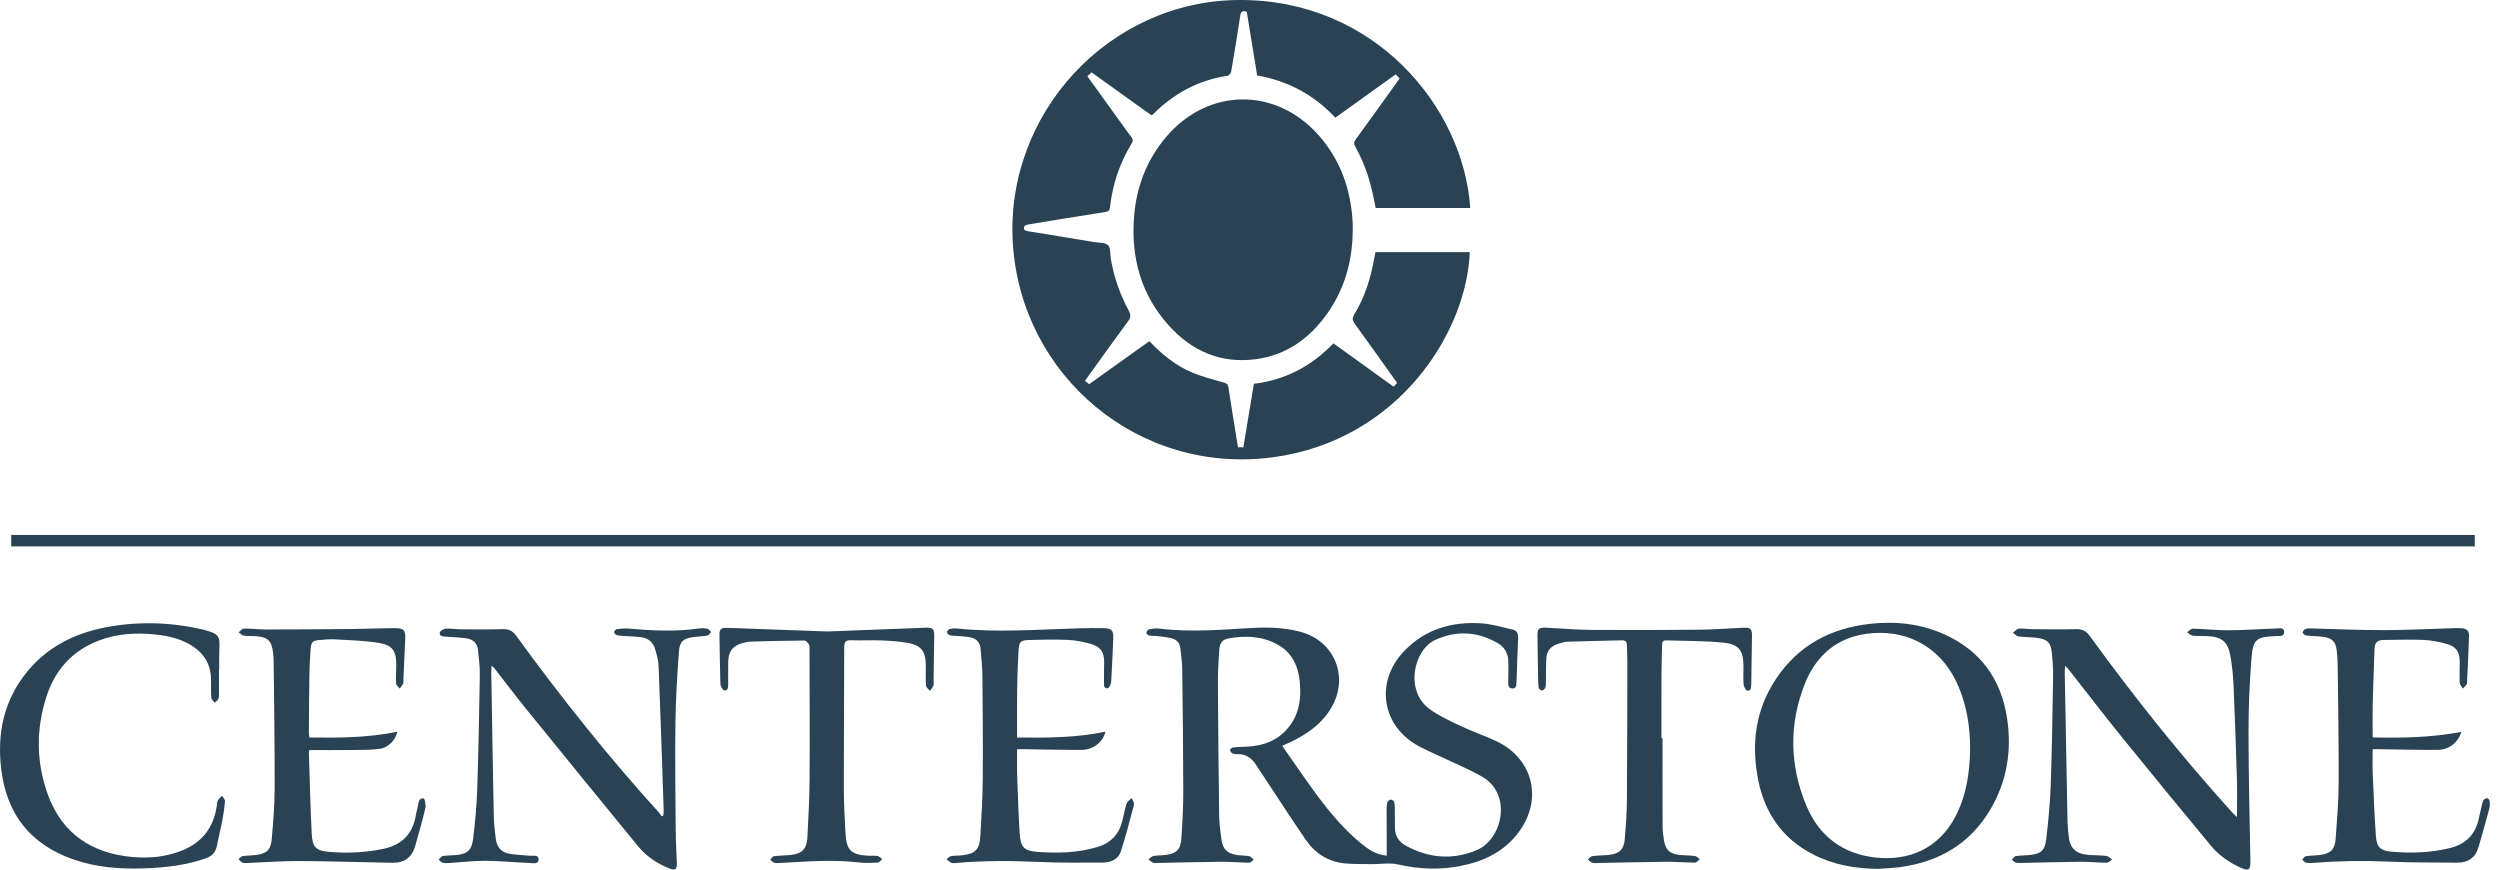
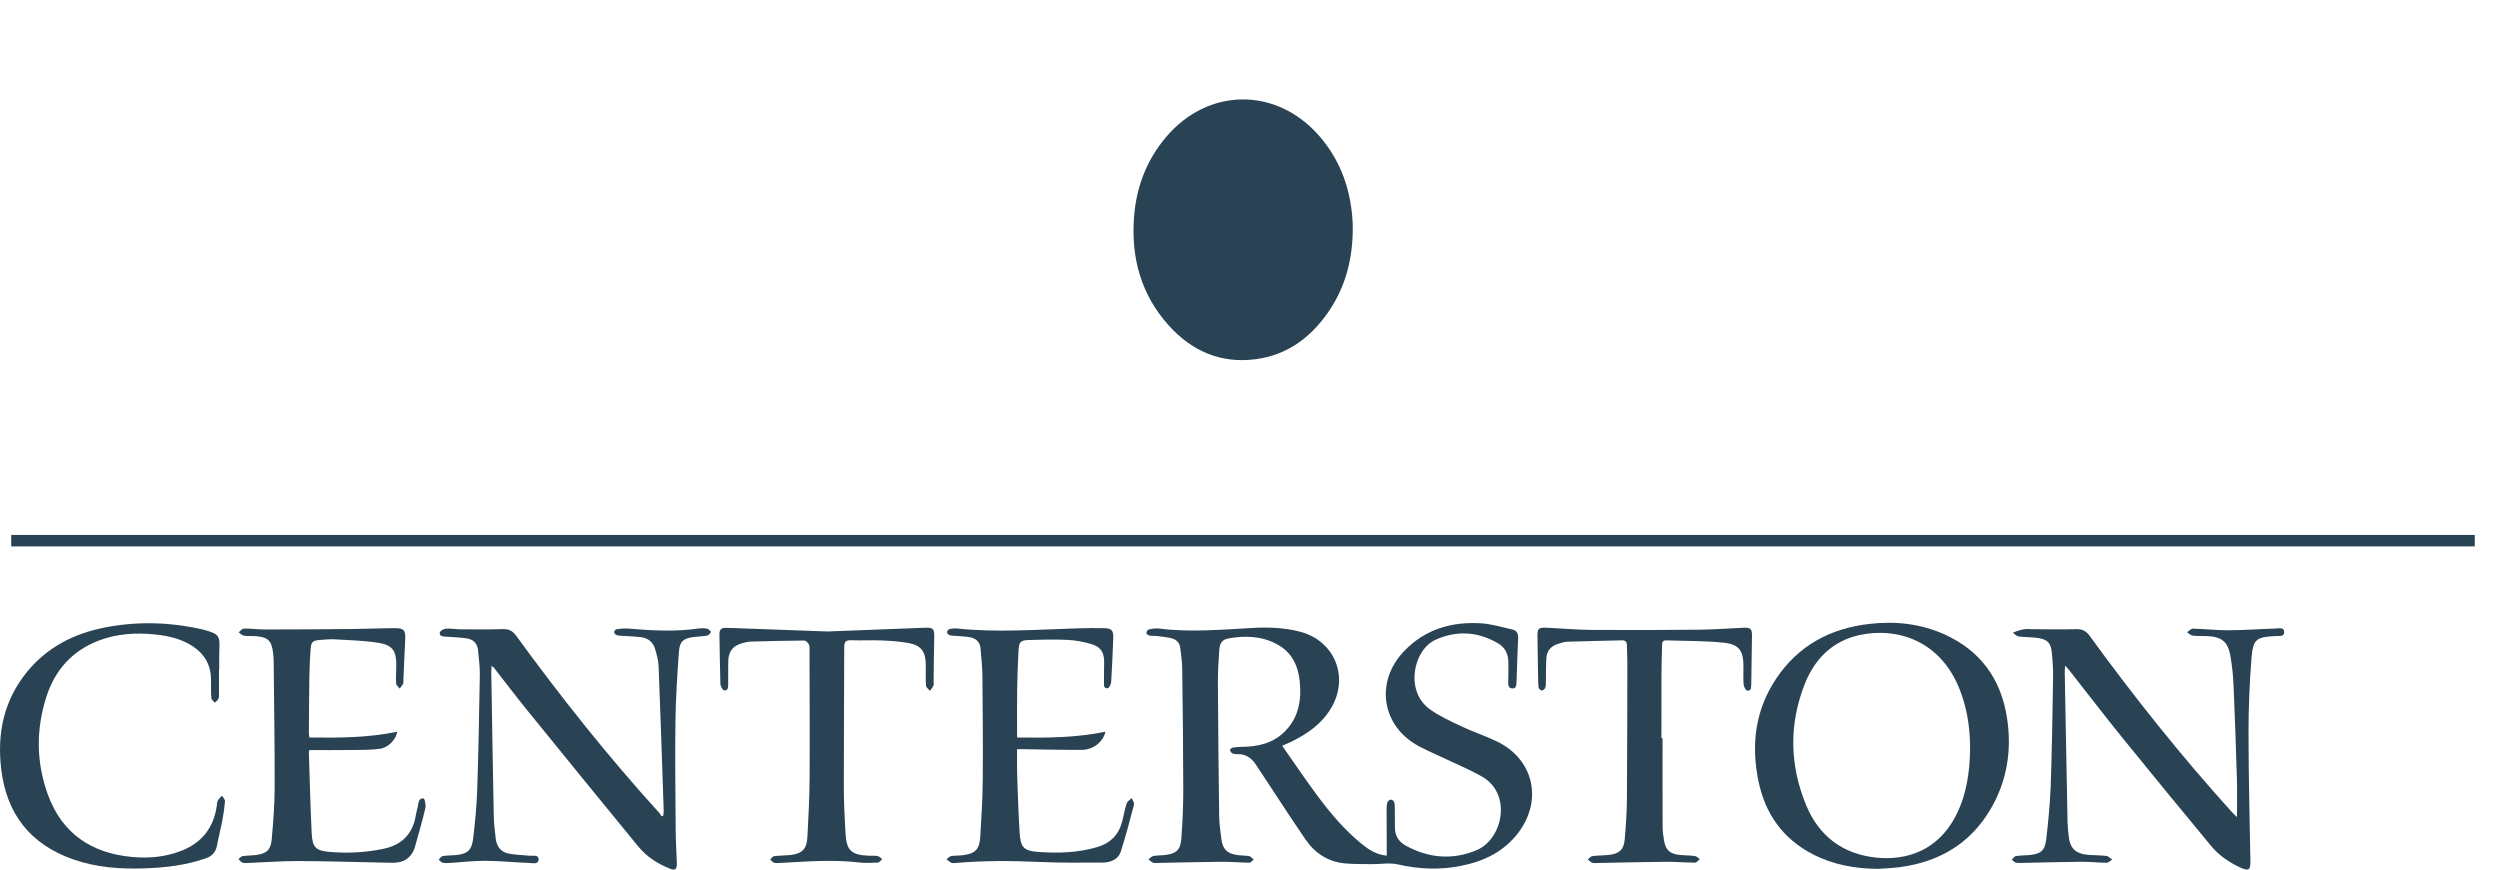
<svg xmlns="http://www.w3.org/2000/svg" width="115" height="40" viewBox="0 0 115 40" fill="none">
-   <path fill-rule="evenodd" clip-rule="evenodd" d="M49.908 17.517C49.973 17.568 50.031 17.614 50.103 17.671C51.023 17.013 51.94 16.357 52.87 15.693C53.432 16.283 54.052 16.798 54.797 17.118C55.279 17.325 55.795 17.455 56.302 17.6C56.429 17.636 56.485 17.672 56.505 17.806C56.633 18.643 56.77 19.478 56.904 20.313C56.918 20.397 56.934 20.48 56.952 20.575C57.033 20.575 57.106 20.575 57.194 20.575C57.356 19.599 57.517 18.632 57.679 17.655C59.122 17.48 60.322 16.848 61.338 15.794C62.249 16.45 63.161 17.107 64.104 17.786C64.161 17.727 64.211 17.675 64.268 17.616C63.609 16.692 62.973 15.792 62.324 14.901C62.207 14.74 62.194 14.629 62.302 14.453C62.791 13.655 63.057 12.774 63.22 11.859C63.235 11.775 63.252 11.692 63.269 11.599C64.723 11.599 66.166 11.599 67.61 11.599C67.472 15.263 64.35 20.262 58.55 21.035C52.366 21.858 46.983 17.281 46.592 11.22C46.206 5.223 51.014 0.034 56.994 0C63.242 -0.035 67.321 4.937 67.632 9.569C66.189 9.569 64.748 9.569 63.281 9.569C63.233 9.339 63.186 9.091 63.131 8.845C62.967 8.106 62.708 7.402 62.341 6.741C62.266 6.606 62.282 6.521 62.368 6.403C62.993 5.546 63.612 4.685 64.231 3.824C64.281 3.756 64.327 3.685 64.38 3.607C64.321 3.546 64.269 3.491 64.203 3.421C63.281 4.081 62.366 4.737 61.424 5.412C60.449 4.364 59.251 3.723 57.829 3.47C57.669 2.491 57.51 1.515 57.352 0.544C57.153 0.47 57.081 0.53 57.052 0.725C56.923 1.578 56.783 2.43 56.636 3.281C56.623 3.358 56.539 3.473 56.475 3.483C55.124 3.689 53.985 4.299 53.031 5.267C53.02 5.279 53.001 5.283 52.963 5.301C52.057 4.652 51.142 3.996 50.212 3.329C50.149 3.388 50.088 3.443 50.018 3.507C50.555 4.251 51.085 4.986 51.615 5.72C51.755 5.914 51.889 6.113 52.038 6.299C52.129 6.412 52.122 6.495 52.048 6.616C51.5 7.511 51.175 8.486 51.061 9.528C51.042 9.698 50.973 9.732 50.826 9.755C49.661 9.937 48.497 10.127 47.333 10.32C47.256 10.332 47.142 10.364 47.119 10.418C47.066 10.538 47.122 10.61 47.273 10.634C48.286 10.794 49.297 10.965 50.308 11.134C50.536 11.172 50.826 11.146 50.969 11.278C51.097 11.396 51.062 11.691 51.098 11.908C51.24 12.749 51.52 13.544 51.924 14.294C52.02 14.473 52.026 14.595 51.897 14.769C51.232 15.668 50.583 16.58 49.908 17.517Z" fill="#294355" />
  <path fill-rule="evenodd" clip-rule="evenodd" d="M62.224 10.735C62.191 12.075 61.836 13.317 61.057 14.418C60.252 15.554 59.194 16.328 57.788 16.52C56.166 16.741 54.823 16.155 53.752 14.96C52.489 13.551 52.026 11.861 52.164 9.998C52.266 8.623 52.733 7.382 53.627 6.318C55.554 4.025 58.695 3.986 60.672 6.238C61.676 7.383 62.147 8.742 62.223 10.249C62.231 10.411 62.224 10.573 62.224 10.735Z" fill="#294355" />
  <path fill-rule="evenodd" clip-rule="evenodd" d="M58.981 34.307C59.536 35.097 60.049 35.862 60.599 36.6C61.198 37.403 61.842 38.171 62.623 38.809C62.949 39.074 63.29 39.312 63.79 39.36C63.79 39.109 63.791 38.874 63.789 38.639C63.787 38.177 63.781 37.715 63.783 37.253C63.783 37.135 63.789 37.012 63.824 36.901C63.842 36.846 63.933 36.778 63.987 36.781C64.043 36.783 64.129 36.86 64.14 36.916C64.167 37.048 64.159 37.188 64.161 37.324C64.165 37.588 64.162 37.853 64.169 38.117C64.179 38.477 64.369 38.737 64.67 38.902C65.721 39.475 66.814 39.573 67.926 39.107C69.121 38.606 69.576 36.528 68.171 35.722C67.677 35.438 67.146 35.217 66.63 34.971C66.183 34.758 65.725 34.566 65.287 34.336C63.545 33.416 63.228 31.355 64.607 29.932C65.567 28.942 66.773 28.593 68.109 28.671C68.605 28.7 69.096 28.851 69.585 28.962C69.776 29.005 69.844 29.152 69.834 29.353C69.803 30.002 69.786 30.651 69.763 31.3C69.763 31.309 69.764 31.318 69.763 31.326C69.74 31.468 69.79 31.68 69.562 31.667C69.35 31.654 69.38 31.456 69.38 31.304C69.38 30.988 69.398 30.672 69.378 30.357C69.357 30.032 69.198 29.763 68.916 29.597C67.99 29.05 67.022 28.99 66.043 29.426C65.013 29.884 64.615 31.782 65.762 32.618C66.205 32.941 66.719 33.172 67.219 33.409C67.751 33.66 68.314 33.846 68.846 34.1C70.531 34.904 70.981 36.774 69.859 38.282C69.2 39.167 68.272 39.616 67.222 39.827C66.246 40.024 65.273 39.987 64.296 39.762C63.924 39.677 63.516 39.754 63.124 39.75C62.714 39.745 62.302 39.753 61.894 39.719C61.112 39.653 60.498 39.262 60.061 38.626C59.384 37.639 58.736 36.633 58.076 35.635C57.967 35.471 57.861 35.306 57.75 35.143C57.55 34.847 57.28 34.678 56.91 34.691C56.835 34.694 56.752 34.685 56.686 34.652C56.637 34.627 56.589 34.558 56.583 34.505C56.579 34.47 56.648 34.399 56.692 34.392C56.842 34.367 56.996 34.354 57.149 34.353C57.863 34.347 58.53 34.195 59.062 33.686C59.723 33.053 59.874 32.249 59.791 31.377C59.723 30.649 59.447 30.032 58.784 29.659C58.073 29.258 57.301 29.226 56.518 29.366C56.218 29.42 56.108 29.577 56.085 29.918C56.054 30.404 56.02 30.892 56.023 31.378C56.034 33.431 56.054 35.483 56.082 37.535C56.087 37.893 56.141 38.251 56.185 38.606C56.242 39.059 56.45 39.266 56.911 39.332C57.096 39.359 57.288 39.349 57.471 39.384C57.544 39.398 57.603 39.486 57.669 39.54C57.603 39.591 57.536 39.684 57.47 39.684C57.044 39.68 56.617 39.638 56.191 39.642C55.227 39.649 54.262 39.676 53.298 39.695C53.213 39.696 53.12 39.713 53.045 39.685C52.964 39.655 52.9 39.581 52.829 39.526C52.906 39.473 52.977 39.391 53.061 39.375C53.236 39.342 53.419 39.352 53.596 39.33C54.104 39.268 54.304 39.096 54.341 38.586C54.396 37.836 54.432 37.084 54.431 36.332C54.429 34.459 54.405 32.585 54.381 30.712C54.377 30.414 54.325 30.117 54.294 29.82C54.269 29.578 54.127 29.422 53.903 29.365C53.69 29.31 53.468 29.288 53.248 29.261C53.121 29.245 52.99 29.258 52.865 29.235C52.812 29.225 52.726 29.151 52.731 29.118C52.74 29.056 52.797 28.962 52.848 28.952C53.005 28.92 53.172 28.894 53.329 28.914C54.774 29.096 56.215 28.961 57.658 28.883C58.377 28.844 59.095 28.875 59.798 29.057C61.389 29.469 62.074 31.136 61.239 32.56C60.806 33.299 60.136 33.761 59.386 34.126C59.279 34.178 59.17 34.223 58.981 34.307Z" fill="#294355" />
  <path fill-rule="evenodd" clip-rule="evenodd" d="M113.84 24.607C113.84 24.792 113.84 24.953 113.84 25.133C76.07 25.133 38.303 25.133 0.516 25.133C0.516 24.964 0.516 24.791 0.516 24.607C38.291 24.607 76.051 24.607 113.84 24.607Z" fill="#294355" />
-   <path fill-rule="evenodd" clip-rule="evenodd" d="M102.901 37.585C102.901 36.96 102.915 36.409 102.898 35.858C102.855 34.414 102.806 32.97 102.743 31.526C102.723 31.075 102.678 30.621 102.599 30.176C102.481 29.515 102.2 29.291 101.533 29.261C101.311 29.251 101.087 29.266 100.867 29.24C100.775 29.229 100.692 29.14 100.605 29.086C100.694 29.027 100.785 28.916 100.873 28.918C101.42 28.931 101.966 28.996 102.512 28.993C103.237 28.989 103.963 28.934 104.688 28.912C104.834 28.908 105.073 28.84 105.073 29.076C105.073 29.299 104.839 29.251 104.686 29.258C103.787 29.301 103.637 29.395 103.567 30.294C103.478 31.427 103.431 32.565 103.432 33.701C103.433 35.676 103.485 37.652 103.518 39.627C103.525 40.013 103.44 40.079 103.083 39.919C102.554 39.681 102.078 39.358 101.708 38.91C100.35 37.269 98.996 35.626 97.656 33.97C96.811 32.926 95.995 31.86 95.165 30.804C95.126 30.754 95.079 30.71 94.993 30.617C94.986 30.764 94.976 30.854 94.978 30.943C95.019 33.234 95.061 35.526 95.107 37.817C95.111 38.022 95.137 38.226 95.156 38.431C95.21 39.011 95.465 39.27 96.052 39.322C96.332 39.347 96.616 39.339 96.895 39.373C96.989 39.385 97.073 39.482 97.161 39.54C97.076 39.591 96.99 39.687 96.905 39.686C96.513 39.685 96.121 39.638 95.728 39.642C94.849 39.648 93.971 39.676 93.091 39.693C92.972 39.696 92.85 39.705 92.736 39.682C92.665 39.667 92.607 39.596 92.543 39.55C92.605 39.491 92.66 39.392 92.73 39.38C92.931 39.346 93.138 39.353 93.342 39.333C93.865 39.284 94.064 39.138 94.124 38.625C94.222 37.794 94.303 36.959 94.333 36.123C94.391 34.465 94.416 32.806 94.442 31.148C94.448 30.764 94.421 30.378 94.381 29.996C94.338 29.581 94.188 29.419 93.775 29.352C93.473 29.304 93.162 29.317 92.858 29.277C92.763 29.264 92.68 29.165 92.591 29.105C92.685 29.04 92.773 28.929 92.873 28.918C93.066 28.897 93.264 28.94 93.46 28.941C94.134 28.947 94.808 28.962 95.481 28.941C95.769 28.932 95.953 29.012 96.125 29.249C98.166 32.061 100.333 34.773 102.664 37.353C102.722 37.418 102.789 37.476 102.901 37.585Z" fill="#294355" />
+   <path fill-rule="evenodd" clip-rule="evenodd" d="M102.901 37.585C102.901 36.96 102.915 36.409 102.898 35.858C102.855 34.414 102.806 32.97 102.743 31.526C102.723 31.075 102.678 30.621 102.599 30.176C102.481 29.515 102.2 29.291 101.533 29.261C101.311 29.251 101.087 29.266 100.867 29.24C100.775 29.229 100.692 29.14 100.605 29.086C100.694 29.027 100.785 28.916 100.873 28.918C101.42 28.931 101.966 28.996 102.512 28.993C103.237 28.989 103.963 28.934 104.688 28.912C104.834 28.908 105.073 28.84 105.073 29.076C105.073 29.299 104.839 29.251 104.686 29.258C103.787 29.301 103.637 29.395 103.567 30.294C103.478 31.427 103.431 32.565 103.432 33.701C103.433 35.676 103.485 37.652 103.518 39.627C103.525 40.013 103.44 40.079 103.083 39.919C102.554 39.681 102.078 39.358 101.708 38.91C100.35 37.269 98.996 35.626 97.656 33.97C96.811 32.926 95.995 31.86 95.165 30.804C95.126 30.754 95.079 30.71 94.993 30.617C94.986 30.764 94.976 30.854 94.978 30.943C95.019 33.234 95.061 35.526 95.107 37.817C95.111 38.022 95.137 38.226 95.156 38.431C95.21 39.011 95.465 39.27 96.052 39.322C96.332 39.347 96.616 39.339 96.895 39.373C96.989 39.385 97.073 39.482 97.161 39.54C97.076 39.591 96.99 39.687 96.905 39.686C96.513 39.685 96.121 39.638 95.728 39.642C94.849 39.648 93.971 39.676 93.091 39.693C92.972 39.696 92.85 39.705 92.736 39.682C92.665 39.667 92.607 39.596 92.543 39.55C92.605 39.491 92.66 39.392 92.73 39.38C92.931 39.346 93.138 39.353 93.342 39.333C93.865 39.284 94.064 39.138 94.124 38.625C94.222 37.794 94.303 36.959 94.333 36.123C94.391 34.465 94.416 32.806 94.442 31.148C94.448 30.764 94.421 30.378 94.381 29.996C94.338 29.581 94.188 29.419 93.775 29.352C93.473 29.304 93.162 29.317 92.858 29.277C92.763 29.264 92.68 29.165 92.591 29.105C93.066 28.897 93.264 28.94 93.46 28.941C94.134 28.947 94.808 28.962 95.481 28.941C95.769 28.932 95.953 29.012 96.125 29.249C98.166 32.061 100.333 34.773 102.664 37.353C102.722 37.418 102.789 37.476 102.901 37.585Z" fill="#294355" />
  <path fill-rule="evenodd" clip-rule="evenodd" d="M22.612 30.625C22.606 30.758 22.598 30.84 22.599 30.922C22.636 33.119 22.669 35.317 22.713 37.515C22.72 37.873 22.762 38.231 22.805 38.587C22.85 38.957 23.056 39.209 23.43 39.272C23.74 39.325 24.058 39.333 24.372 39.364C24.529 39.38 24.786 39.303 24.776 39.542C24.766 39.77 24.505 39.703 24.352 39.697C23.677 39.672 23.003 39.601 22.329 39.597C21.783 39.593 21.237 39.663 20.691 39.696C20.581 39.702 20.466 39.708 20.36 39.683C20.293 39.667 20.239 39.592 20.18 39.544C20.241 39.486 20.295 39.39 20.364 39.378C20.557 39.346 20.756 39.353 20.951 39.336C21.497 39.287 21.701 39.119 21.766 38.566C21.852 37.836 21.926 37.103 21.95 36.369C22.009 34.592 22.043 32.813 22.072 31.035C22.078 30.661 22.023 30.285 21.989 29.911C21.961 29.594 21.767 29.409 21.467 29.365C21.147 29.318 20.821 29.312 20.498 29.285C20.371 29.274 20.198 29.27 20.232 29.095C20.247 29.018 20.411 28.925 20.513 28.918C20.732 28.902 20.955 28.947 21.177 28.948C21.825 28.952 22.474 28.961 23.121 28.939C23.399 28.93 23.575 29.012 23.742 29.241C25.801 32.072 27.979 34.808 30.334 37.401C30.374 37.445 30.4 37.501 30.433 37.551C30.458 37.541 30.484 37.531 30.509 37.521C30.517 37.444 30.533 37.368 30.53 37.292C30.456 35.079 30.384 32.865 30.296 30.653C30.286 30.384 30.211 30.113 30.134 29.852C30.04 29.539 29.811 29.349 29.484 29.309C29.205 29.275 28.922 29.27 28.641 29.25C28.548 29.243 28.45 29.244 28.364 29.213C28.313 29.195 28.25 29.123 28.25 29.076C28.251 29.029 28.319 28.948 28.365 28.942C28.542 28.918 28.723 28.898 28.9 28.914C29.975 29.007 31.05 29.066 32.126 28.912C32.26 28.893 32.402 28.896 32.535 28.92C32.6 28.932 32.653 29.016 32.712 29.068C32.658 29.125 32.611 29.221 32.548 29.233C32.34 29.272 32.124 29.276 31.912 29.303C31.435 29.365 31.264 29.499 31.23 29.98C31.154 31.053 31.084 32.13 31.07 33.205C31.048 34.864 31.07 36.523 31.082 38.182C31.086 38.686 31.116 39.19 31.135 39.694C31.146 39.99 31.064 40.061 30.789 39.949C30.235 39.724 29.737 39.399 29.358 38.936C27.632 36.833 25.916 34.723 24.202 32.61C23.701 31.992 23.222 31.357 22.732 30.73C22.711 30.705 22.682 30.686 22.612 30.625Z" fill="#294355" />
  <path fill-rule="evenodd" clip-rule="evenodd" d="M86.393 39.968C85.342 39.96 84.33 39.782 83.391 39.297C82.009 38.583 81.195 37.432 80.886 35.92C80.546 34.253 80.739 32.667 81.697 31.227C82.722 29.688 84.204 28.899 86.015 28.697C87.199 28.565 88.357 28.689 89.45 29.184C91.101 29.93 92.043 31.234 92.32 33.007C92.553 34.496 92.33 35.926 91.557 37.236C90.627 38.811 89.202 39.642 87.415 39.886C87.077 39.932 86.734 39.942 86.393 39.968ZM90.625 34.446C90.626 33.376 90.453 32.442 90.096 31.593C89.19 29.443 87.231 28.842 85.534 29.214C84.278 29.489 83.464 30.326 83.01 31.485C82.287 33.334 82.327 35.208 83.081 37.034C83.664 38.444 84.746 39.284 86.291 39.448C87.777 39.606 89.135 39.063 89.92 37.615C90.455 36.627 90.609 35.551 90.625 34.446Z" fill="#294355" />
  <path fill-rule="evenodd" clip-rule="evenodd" d="M14.229 33.924C15.588 33.944 16.931 33.937 18.267 33.661C18.234 33.988 17.874 34.386 17.495 34.441C17.076 34.502 16.645 34.495 16.218 34.5C15.562 34.509 14.906 34.503 14.229 34.503C14.225 34.53 14.207 34.587 14.209 34.643C14.249 35.873 14.277 37.104 14.338 38.333C14.37 38.985 14.527 39.137 15.182 39.19C15.994 39.255 16.805 39.216 17.607 39.053C18.439 38.884 18.964 38.408 19.118 37.555C19.145 37.404 19.177 37.253 19.218 37.105C19.262 36.943 19.235 36.701 19.49 36.73C19.535 36.735 19.6 37.031 19.567 37.171C19.429 37.761 19.258 38.343 19.096 38.927C18.949 39.456 18.579 39.697 18.048 39.688C16.621 39.665 15.194 39.615 13.767 39.608C12.982 39.604 12.197 39.666 11.412 39.696C11.327 39.699 11.234 39.712 11.159 39.683C11.086 39.654 11.031 39.578 10.969 39.522C11.031 39.474 11.088 39.393 11.155 39.382C11.357 39.351 11.564 39.356 11.768 39.331C12.251 39.272 12.454 39.103 12.497 38.627C12.567 37.836 12.632 37.041 12.634 36.248C12.639 34.298 12.607 32.348 12.588 30.398C12.587 30.271 12.576 30.142 12.56 30.015C12.493 29.472 12.325 29.309 11.774 29.265C11.587 29.25 11.396 29.268 11.211 29.24C11.128 29.228 11.057 29.14 10.98 29.087C11.059 29.026 11.138 28.915 11.218 28.914C11.55 28.911 11.883 28.956 12.216 28.956C13.532 28.955 14.848 28.947 16.163 28.935C16.83 28.928 17.497 28.898 18.163 28.895C18.586 28.892 18.663 28.997 18.64 29.424C18.607 30.056 18.583 30.688 18.555 31.32C18.553 31.363 18.566 31.413 18.547 31.447C18.501 31.527 18.441 31.6 18.387 31.676C18.329 31.597 18.226 31.521 18.221 31.439C18.205 31.158 18.226 30.875 18.229 30.593C18.235 29.956 18.061 29.677 17.428 29.573C16.765 29.465 16.087 29.45 15.415 29.41C15.177 29.396 14.936 29.421 14.698 29.44C14.388 29.464 14.312 29.534 14.289 29.85C14.259 30.259 14.239 30.669 14.232 31.079C14.218 31.951 14.215 32.824 14.208 33.696C14.208 33.763 14.22 33.829 14.229 33.924Z" fill="#294355" />
  <path fill-rule="evenodd" clip-rule="evenodd" d="M46.787 33.925C48.167 33.942 49.509 33.939 50.851 33.657C50.745 34.127 50.29 34.489 49.772 34.493C48.866 34.5 47.96 34.474 47.053 34.462C46.978 34.461 46.902 34.462 46.786 34.462C46.786 34.858 46.776 35.249 46.789 35.639C46.818 36.519 46.848 37.398 46.901 38.277C46.943 38.981 47.083 39.142 47.775 39.19C48.681 39.252 49.585 39.228 50.469 38.967C51.082 38.786 51.466 38.394 51.623 37.779C51.693 37.506 51.738 37.225 51.825 36.959C51.857 36.861 51.979 36.792 52.06 36.71C52.098 36.813 52.187 36.93 52.164 37.017C51.977 37.735 51.787 38.453 51.561 39.158C51.434 39.554 51.076 39.678 50.697 39.679C49.74 39.683 48.782 39.693 47.826 39.651C46.543 39.593 45.264 39.585 43.984 39.696C43.908 39.702 43.822 39.714 43.757 39.686C43.677 39.652 43.614 39.579 43.543 39.523C43.612 39.473 43.675 39.393 43.751 39.38C43.918 39.35 44.092 39.363 44.261 39.343C44.863 39.271 45.057 39.084 45.094 38.477C45.147 37.607 45.199 36.735 45.206 35.864C45.22 34.282 45.206 32.699 45.191 31.116C45.187 30.69 45.142 30.263 45.106 29.837C45.082 29.544 44.904 29.367 44.624 29.315C44.407 29.275 44.183 29.271 43.962 29.251C43.869 29.242 43.771 29.247 43.684 29.219C43.632 29.202 43.565 29.133 43.564 29.086C43.563 29.035 43.623 28.951 43.672 28.939C43.785 28.911 43.908 28.899 44.025 28.911C45.87 29.104 47.715 28.958 49.56 28.904C49.962 28.892 50.364 28.888 50.766 28.894C51.136 28.9 51.224 28.997 51.21 29.356C51.182 30.03 51.157 30.704 51.114 31.378C51.107 31.48 51.013 31.657 50.949 31.661C50.744 31.676 50.787 31.481 50.784 31.358C50.777 31.059 50.791 30.759 50.791 30.46C50.791 30.002 50.633 29.75 50.188 29.623C49.838 29.523 49.47 29.452 49.107 29.435C48.51 29.407 47.91 29.422 47.313 29.441C46.944 29.453 46.873 29.532 46.853 29.909C46.822 30.498 46.798 31.088 46.79 31.678C46.779 32.413 46.787 33.148 46.787 33.925Z" fill="#294355" />
-   <path fill-rule="evenodd" clip-rule="evenodd" d="M109.143 33.921C110.525 33.952 111.872 33.925 113.228 33.665C113.062 34.17 112.65 34.49 112.126 34.494C111.228 34.5 110.33 34.475 109.433 34.464C109.348 34.463 109.264 34.464 109.143 34.464C109.143 34.837 109.13 35.203 109.145 35.567C109.186 36.532 109.224 37.497 109.291 38.46C109.326 38.971 109.497 39.13 110.017 39.178C110.907 39.259 111.792 39.224 112.667 39.018C113.382 38.849 113.847 38.43 114.013 37.702C114.064 37.477 114.113 37.252 114.168 37.028C114.188 36.946 114.208 36.857 114.256 36.792C114.289 36.747 114.377 36.708 114.427 36.721C114.472 36.732 114.522 36.816 114.527 36.871C114.537 36.98 114.535 37.097 114.507 37.202C114.349 37.787 114.184 38.37 114.018 38.953C113.877 39.449 113.533 39.686 113.031 39.683C111.963 39.676 110.894 39.68 109.827 39.633C108.672 39.583 107.52 39.603 106.369 39.694C106.267 39.702 106.161 39.705 106.064 39.68C106.003 39.664 105.956 39.592 105.902 39.546C105.957 39.49 106.005 39.396 106.066 39.386C106.276 39.352 106.492 39.357 106.704 39.331C107.207 39.269 107.406 39.082 107.441 38.577C107.503 37.717 107.574 36.854 107.578 35.992C107.585 34.171 107.553 32.349 107.532 30.527C107.53 30.314 107.51 30.1 107.484 29.888C107.439 29.534 107.292 29.37 106.938 29.306C106.729 29.268 106.514 29.269 106.301 29.251C106.217 29.243 106.127 29.247 106.049 29.22C105.996 29.201 105.915 29.128 105.922 29.094C105.934 29.032 105.993 28.953 106.05 28.934C106.144 28.903 106.251 28.907 106.353 28.909C107.455 28.936 108.557 28.989 109.659 28.986C110.761 28.983 111.863 28.925 112.965 28.892C113.068 28.889 113.171 28.893 113.273 28.904C113.474 28.925 113.583 29.037 113.575 29.244C113.548 29.97 113.525 30.697 113.482 31.422C113.476 31.509 113.361 31.591 113.297 31.675C113.245 31.589 113.153 31.505 113.148 31.416C113.132 31.092 113.148 30.767 113.148 30.442C113.147 29.994 112.993 29.747 112.559 29.625C112.208 29.526 111.841 29.452 111.478 29.436C110.864 29.408 110.247 29.436 109.632 29.439C109.37 29.439 109.237 29.566 109.229 29.828C109.201 30.673 109.166 31.518 109.145 32.364C109.133 32.868 109.143 33.373 109.143 33.921Z" fill="#294355" />
  <path fill-rule="evenodd" clip-rule="evenodd" d="M10.075 30.778C10.075 31.129 10.076 31.48 10.074 31.83C10.074 31.933 10.085 32.042 10.052 32.135C10.025 32.209 9.939 32.263 9.879 32.326C9.824 32.252 9.726 32.182 9.72 32.105C9.699 31.833 9.708 31.558 9.708 31.284C9.709 30.615 9.426 30.098 8.87 29.731C8.349 29.389 7.761 29.25 7.152 29.187C6.265 29.095 5.392 29.143 4.55 29.464C3.322 29.931 2.529 30.822 2.134 32.051C1.651 33.555 1.663 35.075 2.205 36.559C2.862 38.355 4.223 39.254 6.092 39.422C6.873 39.492 7.643 39.419 8.383 39.12C9.319 38.741 9.833 38.046 9.974 37.058C9.985 36.982 9.979 36.896 10.015 36.833C10.063 36.746 10.143 36.676 10.21 36.6C10.259 36.685 10.356 36.775 10.349 36.856C10.324 37.171 10.275 37.484 10.217 37.794C10.147 38.163 10.05 38.527 9.981 38.897C9.925 39.197 9.759 39.38 9.473 39.48C8.551 39.806 7.594 39.912 6.625 39.945C5.516 39.982 4.42 39.902 3.363 39.53C1.401 38.841 0.309 37.455 0.058 35.398C-0.145 33.738 0.174 32.212 1.251 30.896C2.175 29.768 3.404 29.145 4.81 28.867C6.305 28.572 7.803 28.613 9.291 28.949C9.324 28.956 9.357 28.963 9.39 28.973C10.082 29.168 10.124 29.232 10.088 29.957C10.075 30.23 10.086 30.505 10.086 30.778C10.083 30.778 10.079 30.778 10.075 30.778Z" fill="#294355" />
  <path fill-rule="evenodd" clip-rule="evenodd" d="M76.477 33.958C76.477 35.317 76.474 36.676 76.48 38.036C76.481 38.248 76.51 38.463 76.547 38.673C76.62 39.091 76.801 39.267 77.223 39.321C77.468 39.352 77.718 39.344 77.963 39.376C78.044 39.387 78.116 39.471 78.192 39.521C78.119 39.577 78.046 39.681 77.974 39.681C77.53 39.68 77.087 39.639 76.643 39.642C75.594 39.651 74.544 39.679 73.494 39.698C73.409 39.699 73.317 39.713 73.241 39.686C73.166 39.66 73.106 39.589 73.04 39.538C73.107 39.484 73.169 39.391 73.241 39.382C73.495 39.348 73.753 39.354 74.007 39.325C74.485 39.272 74.693 39.089 74.736 38.62C74.792 37.999 74.833 37.375 74.838 36.752C74.855 34.656 74.854 32.561 74.858 30.465C74.859 30.201 74.843 29.936 74.836 29.671C74.832 29.527 74.77 29.451 74.615 29.455C73.778 29.477 72.941 29.491 72.104 29.519C71.953 29.524 71.802 29.575 71.656 29.622C71.34 29.724 71.15 29.943 71.132 30.277C71.112 30.644 71.118 31.012 71.111 31.379C71.109 31.465 71.116 31.557 71.085 31.632C71.061 31.69 70.985 31.762 70.93 31.763C70.879 31.765 70.786 31.688 70.778 31.637C70.753 31.461 70.754 31.282 70.751 31.104C70.741 30.506 70.736 29.908 70.724 29.31C70.715 28.914 70.763 28.857 71.15 28.875C71.842 28.908 72.533 28.971 73.224 28.976C74.874 28.988 76.524 28.982 78.174 28.966C78.857 28.959 79.54 28.904 80.223 28.875C80.529 28.863 80.596 28.939 80.591 29.249C80.578 29.975 80.57 30.701 80.559 31.427C80.559 31.444 80.561 31.462 80.559 31.479C80.54 31.606 80.578 31.797 80.374 31.767C80.304 31.757 80.216 31.589 80.207 31.487C80.184 31.215 80.2 30.94 80.199 30.666C80.199 29.933 80.008 29.639 79.278 29.563C78.406 29.472 77.522 29.487 76.643 29.457C76.444 29.45 76.458 29.602 76.455 29.725C76.441 30.186 76.429 30.648 76.427 31.109C76.423 32.059 76.426 33.008 76.426 33.958C76.443 33.958 76.46 33.958 76.477 33.958Z" fill="#294355" />
  <path fill-rule="evenodd" clip-rule="evenodd" d="M38.065 29.048C39.557 28.991 41.06 28.935 42.563 28.875C42.924 28.861 42.984 28.929 42.975 29.305C42.959 29.988 42.955 30.672 42.946 31.356C42.945 31.416 42.964 31.484 42.941 31.534C42.9 31.622 42.834 31.699 42.779 31.781C42.715 31.7 42.601 31.622 42.596 31.536C42.574 31.212 42.589 30.886 42.586 30.561C42.579 29.97 42.368 29.684 41.788 29.579C41.379 29.504 40.958 29.478 40.54 29.46C40.079 29.441 39.616 29.47 39.155 29.451C38.899 29.44 38.834 29.536 38.834 29.776C38.832 31.914 38.815 34.052 38.816 36.191C38.817 36.891 38.851 37.592 38.89 38.291C38.937 39.135 39.146 39.328 39.992 39.365C40.12 39.371 40.252 39.353 40.376 39.379C40.451 39.394 40.513 39.47 40.581 39.519C40.517 39.574 40.455 39.675 40.388 39.678C40.091 39.693 39.789 39.706 39.494 39.672C38.288 39.53 37.087 39.632 35.883 39.696C35.79 39.701 35.691 39.711 35.605 39.684C35.538 39.663 35.488 39.589 35.431 39.539C35.487 39.485 35.539 39.394 35.601 39.385C35.846 39.353 36.095 39.356 36.342 39.331C36.9 39.274 37.112 39.062 37.141 38.493C37.186 37.605 37.236 36.717 37.241 35.829C37.254 33.87 37.241 31.911 37.237 29.952C37.237 29.849 37.251 29.735 37.211 29.649C37.174 29.569 37.072 29.464 36.999 29.465C36.178 29.47 35.358 29.49 34.538 29.513C34.411 29.517 34.283 29.547 34.16 29.581C33.708 29.704 33.507 29.962 33.499 30.434C33.493 30.776 33.499 31.119 33.497 31.461C33.496 31.599 33.499 31.777 33.314 31.758C33.243 31.75 33.142 31.564 33.138 31.456C33.112 30.696 33.11 29.936 33.094 29.175C33.09 28.982 33.173 28.88 33.362 28.882C33.643 28.884 33.925 28.898 34.207 28.908C35.488 28.954 36.77 29.001 38.065 29.048Z" fill="#294355" />
</svg>